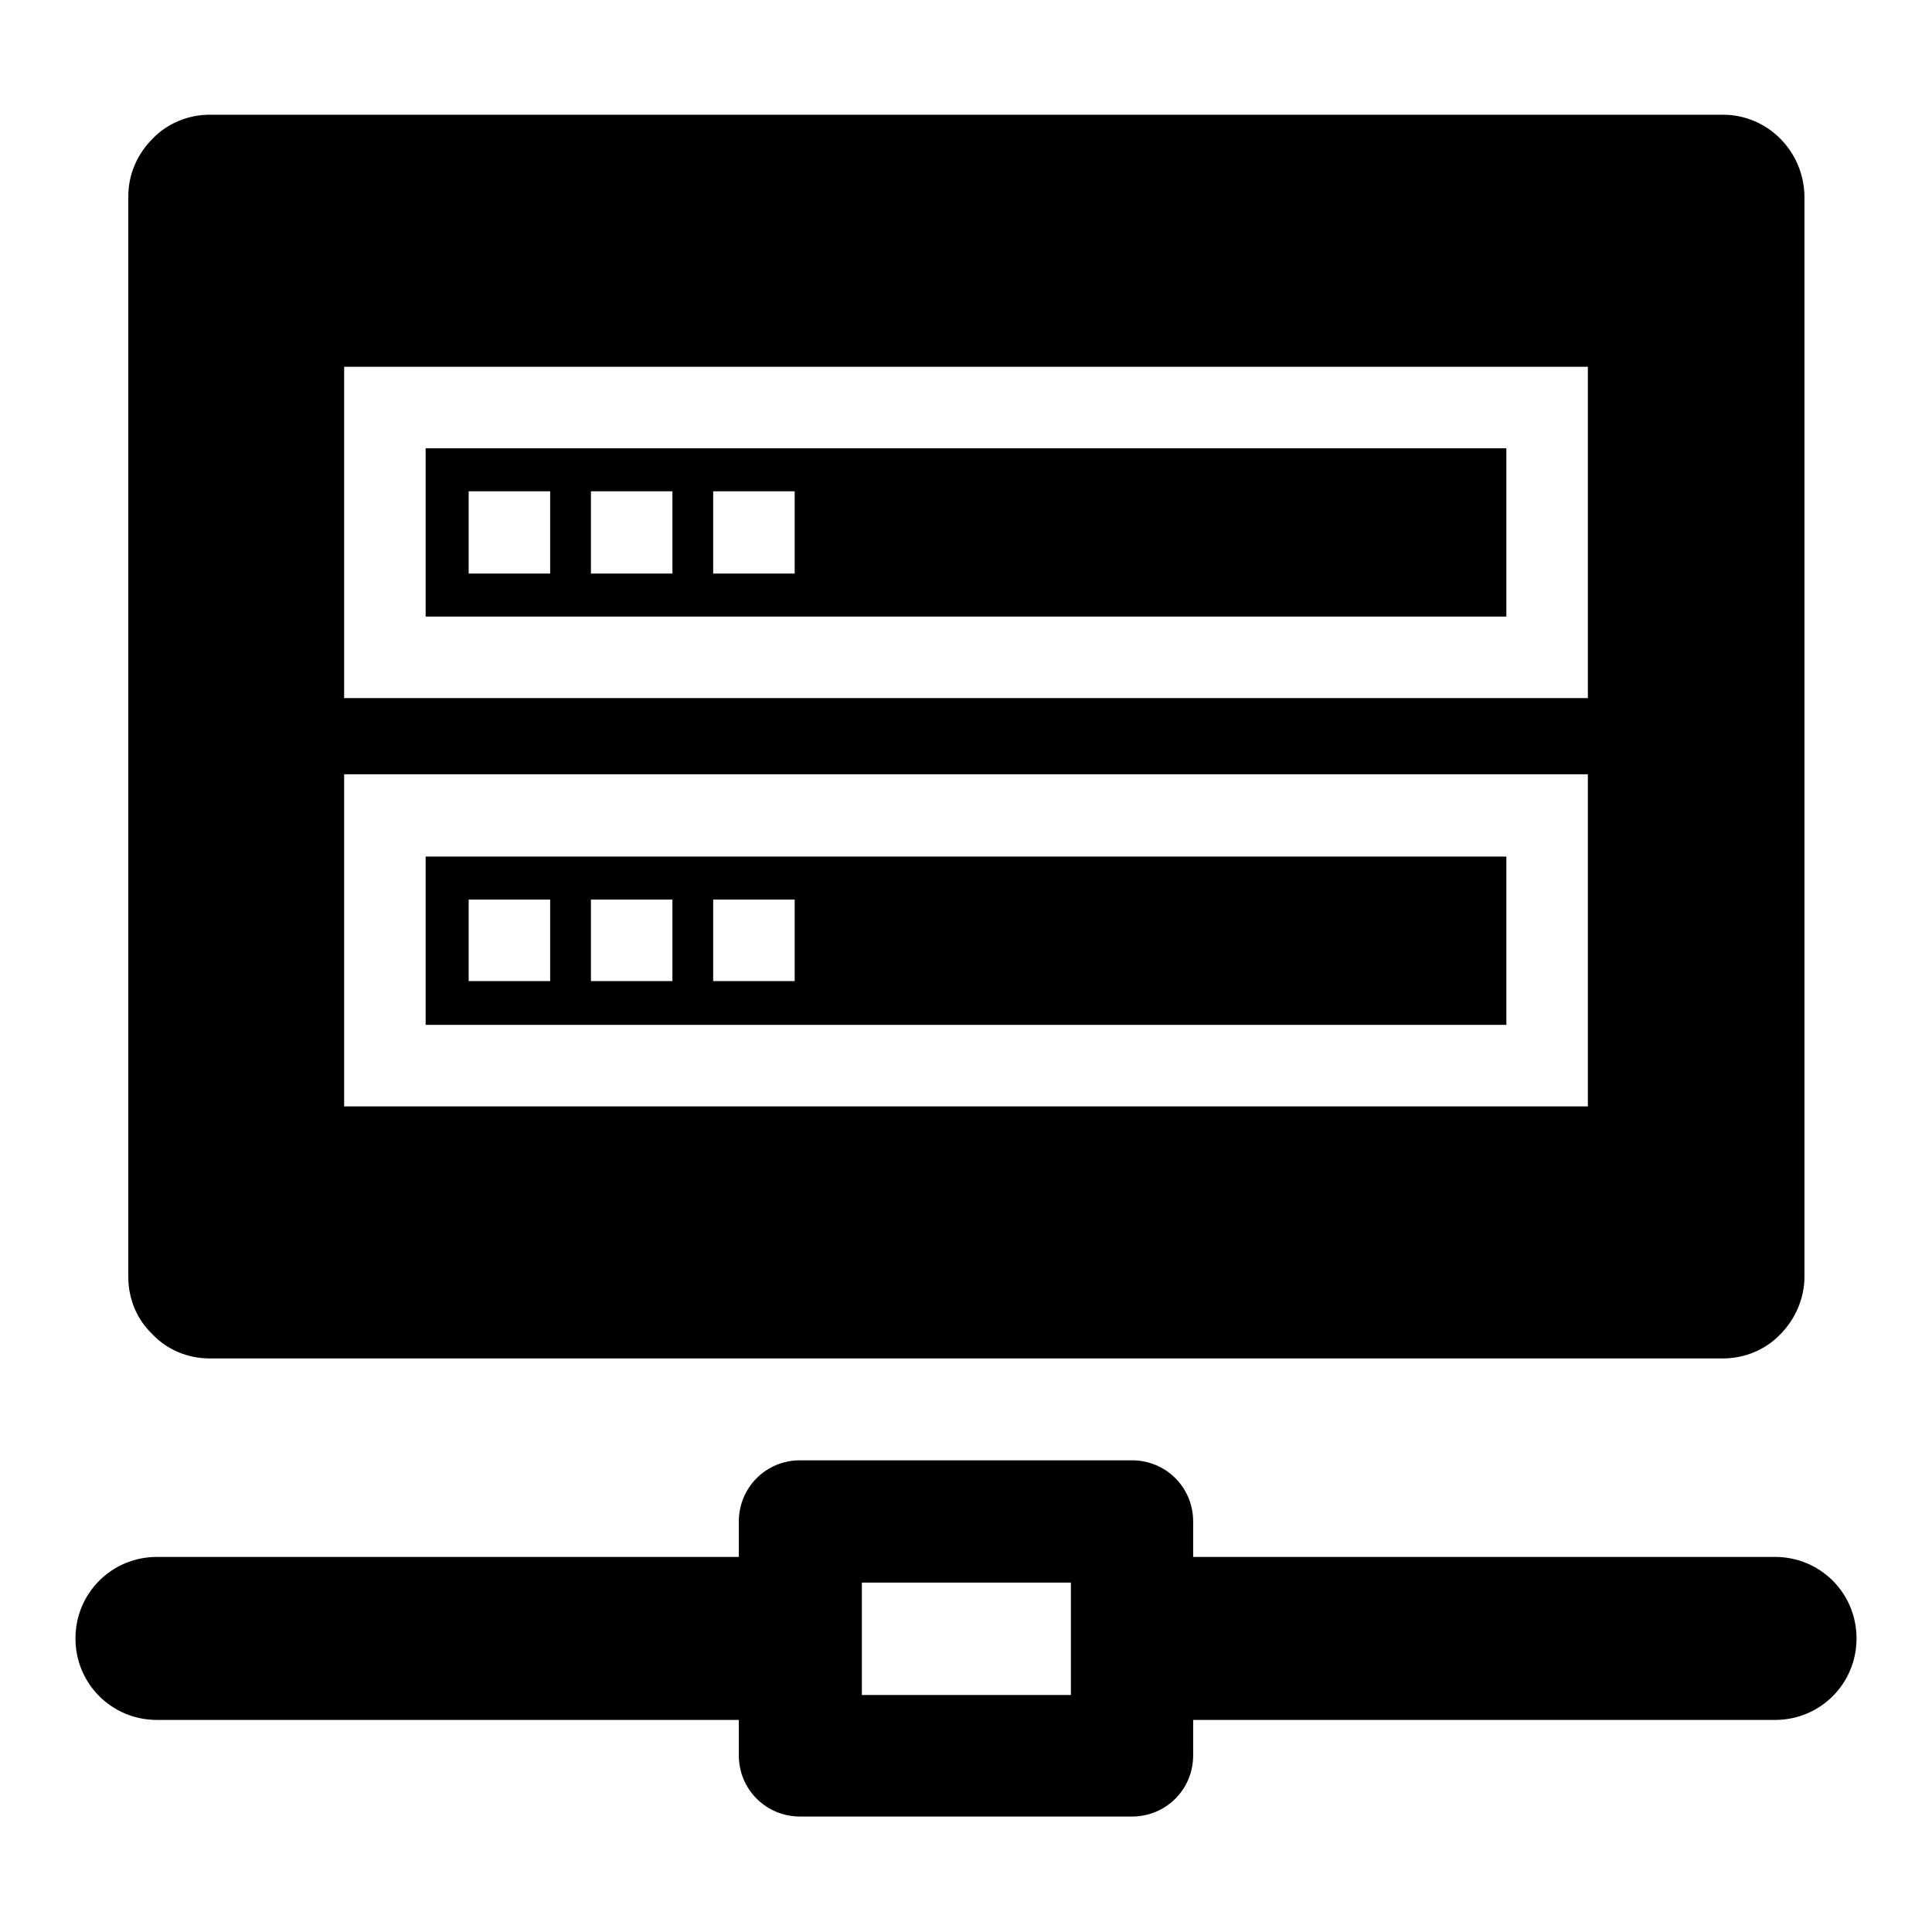
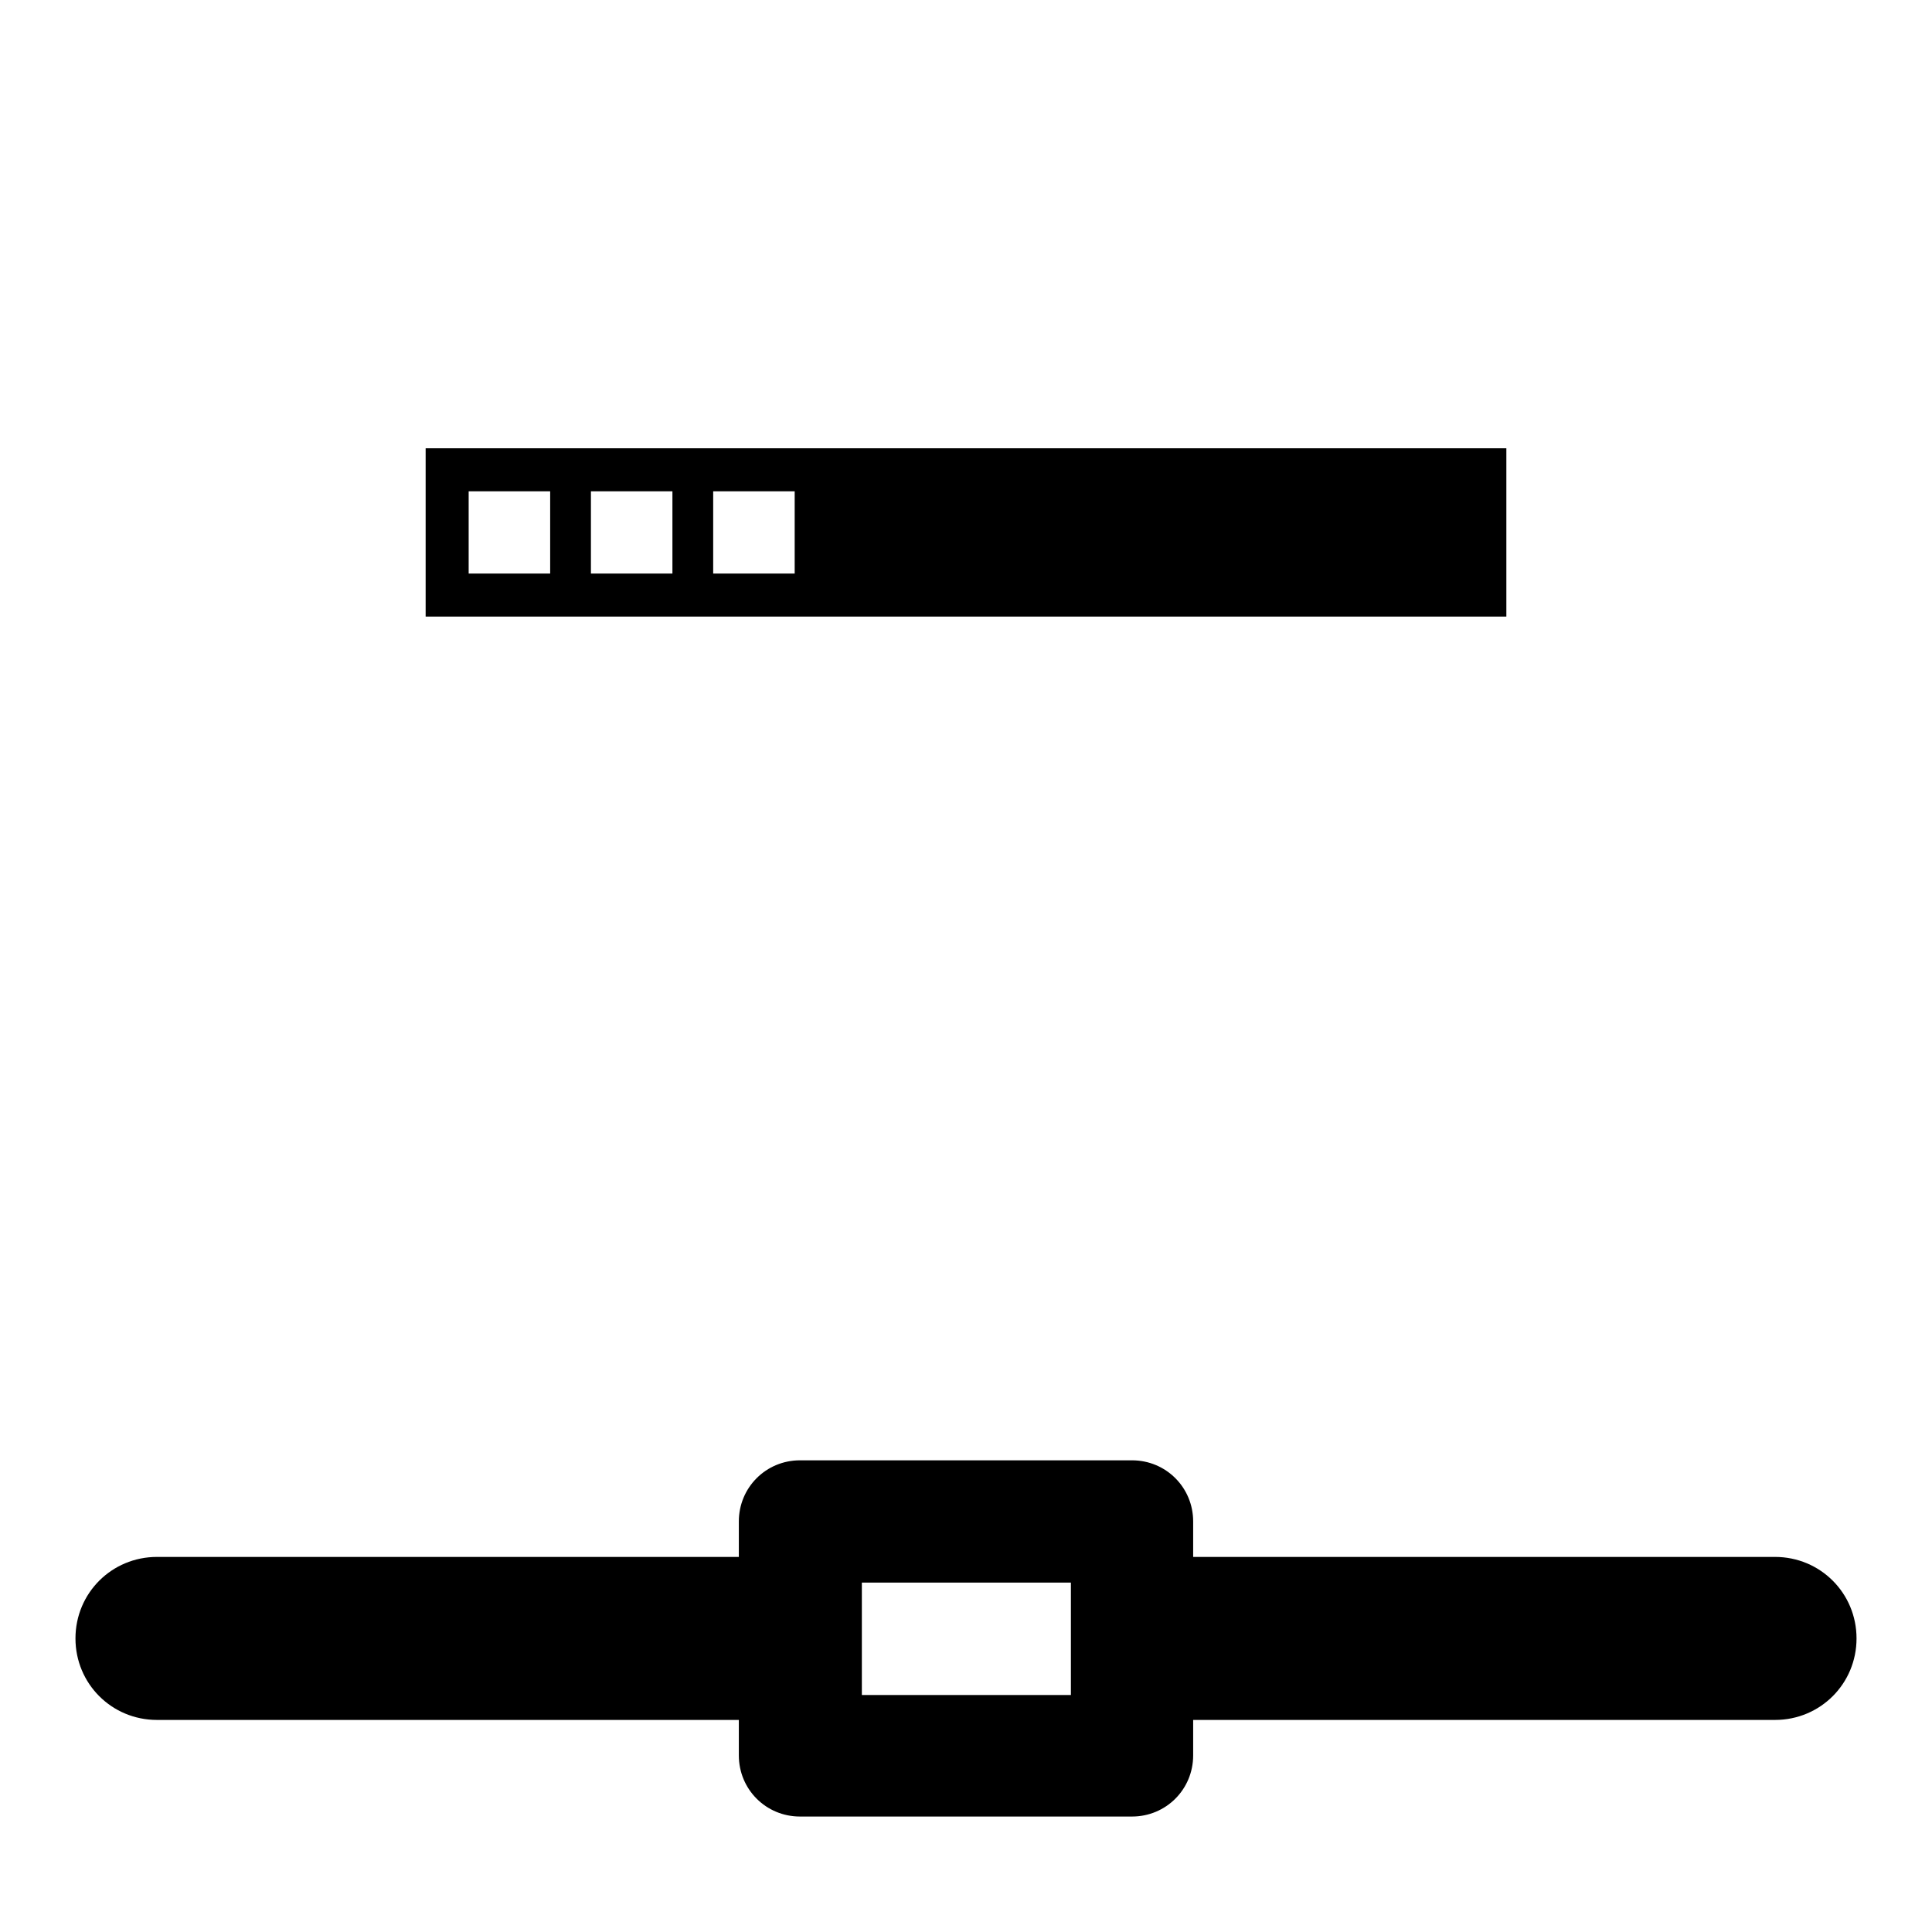
<svg xmlns="http://www.w3.org/2000/svg" version="1.1" x="0px" y="0px" viewBox="0 0 256 256" enable-background="new 0 0 256 256" xml:space="preserve">
  <g>
    <g>
      <g>
        <g>
          <path fill="#000000" d="M235.2,206.3h-77.1v-4.7c0-4.5-3.6-8.1-8.1-8.1h-44c-4.5,0-8.1,3.6-8.1,8.1v4.7H20.8c-6,0-10.8,4.8-10.8,10.8c0,6,4.8,10.8,10.8,10.8h77.1v4.7c0,4.5,3.6,8.1,8.1,8.1h44c4.5,0,8.1-3.6,8.1-8.1v-4.7h77.1c6,0,10.8-4.8,10.8-10.8C246,211.1,241.2,206.3,235.2,206.3z M141.9,209.7v14.9h-27.7v-14.9H141.9z" />
          <g>
-             <path fill="#000000" d="M199.6,113.5H56.4v22.3h143.2V113.5z M72.9,130H62.1v-10.8h10.8V130z M89.1,130H78.3v-10.8h10.8V130z M105.3,130H94.5v-10.8h10.8V130z" />
            <path fill="#000000" d="M199.6,59.4H56.4v22.3h143.2V59.4z M72.9,76H62.1V65.1h10.8V76z M89.1,76H78.3V65.1h10.8V76z M105.3,76H94.5V65.1h10.8V76z" />
-             <path fill="#000000" d="M228.3,15.2H27.8c-2.8,0-5.6,1.1-7.6,3.2c-2,2-3.2,4.7-3.2,7.6v143.2c0,3,1.2,5.7,3.2,7.6c1.9,2,4.6,3.2,7.6,3.2h200.5c2.8,0,5.6-1.1,7.6-3.2c2-2,3.2-4.8,3.2-7.6V26C239,20,234.2,15.2,228.3,15.2z M210.4,146.6H45.6v-44h164.8V146.6L210.4,146.6z M210.4,92.5H45.6V48.6h164.8V92.5L210.4,92.5z" />
          </g>
        </g>
      </g>
      <g />
      <g />
      <g />
      <g />
      <g />
      <g />
      <g />
      <g />
      <g />
      <g />
      <g />
      <g />
      <g />
      <g />
      <g />
    </g>
  </g>
</svg>